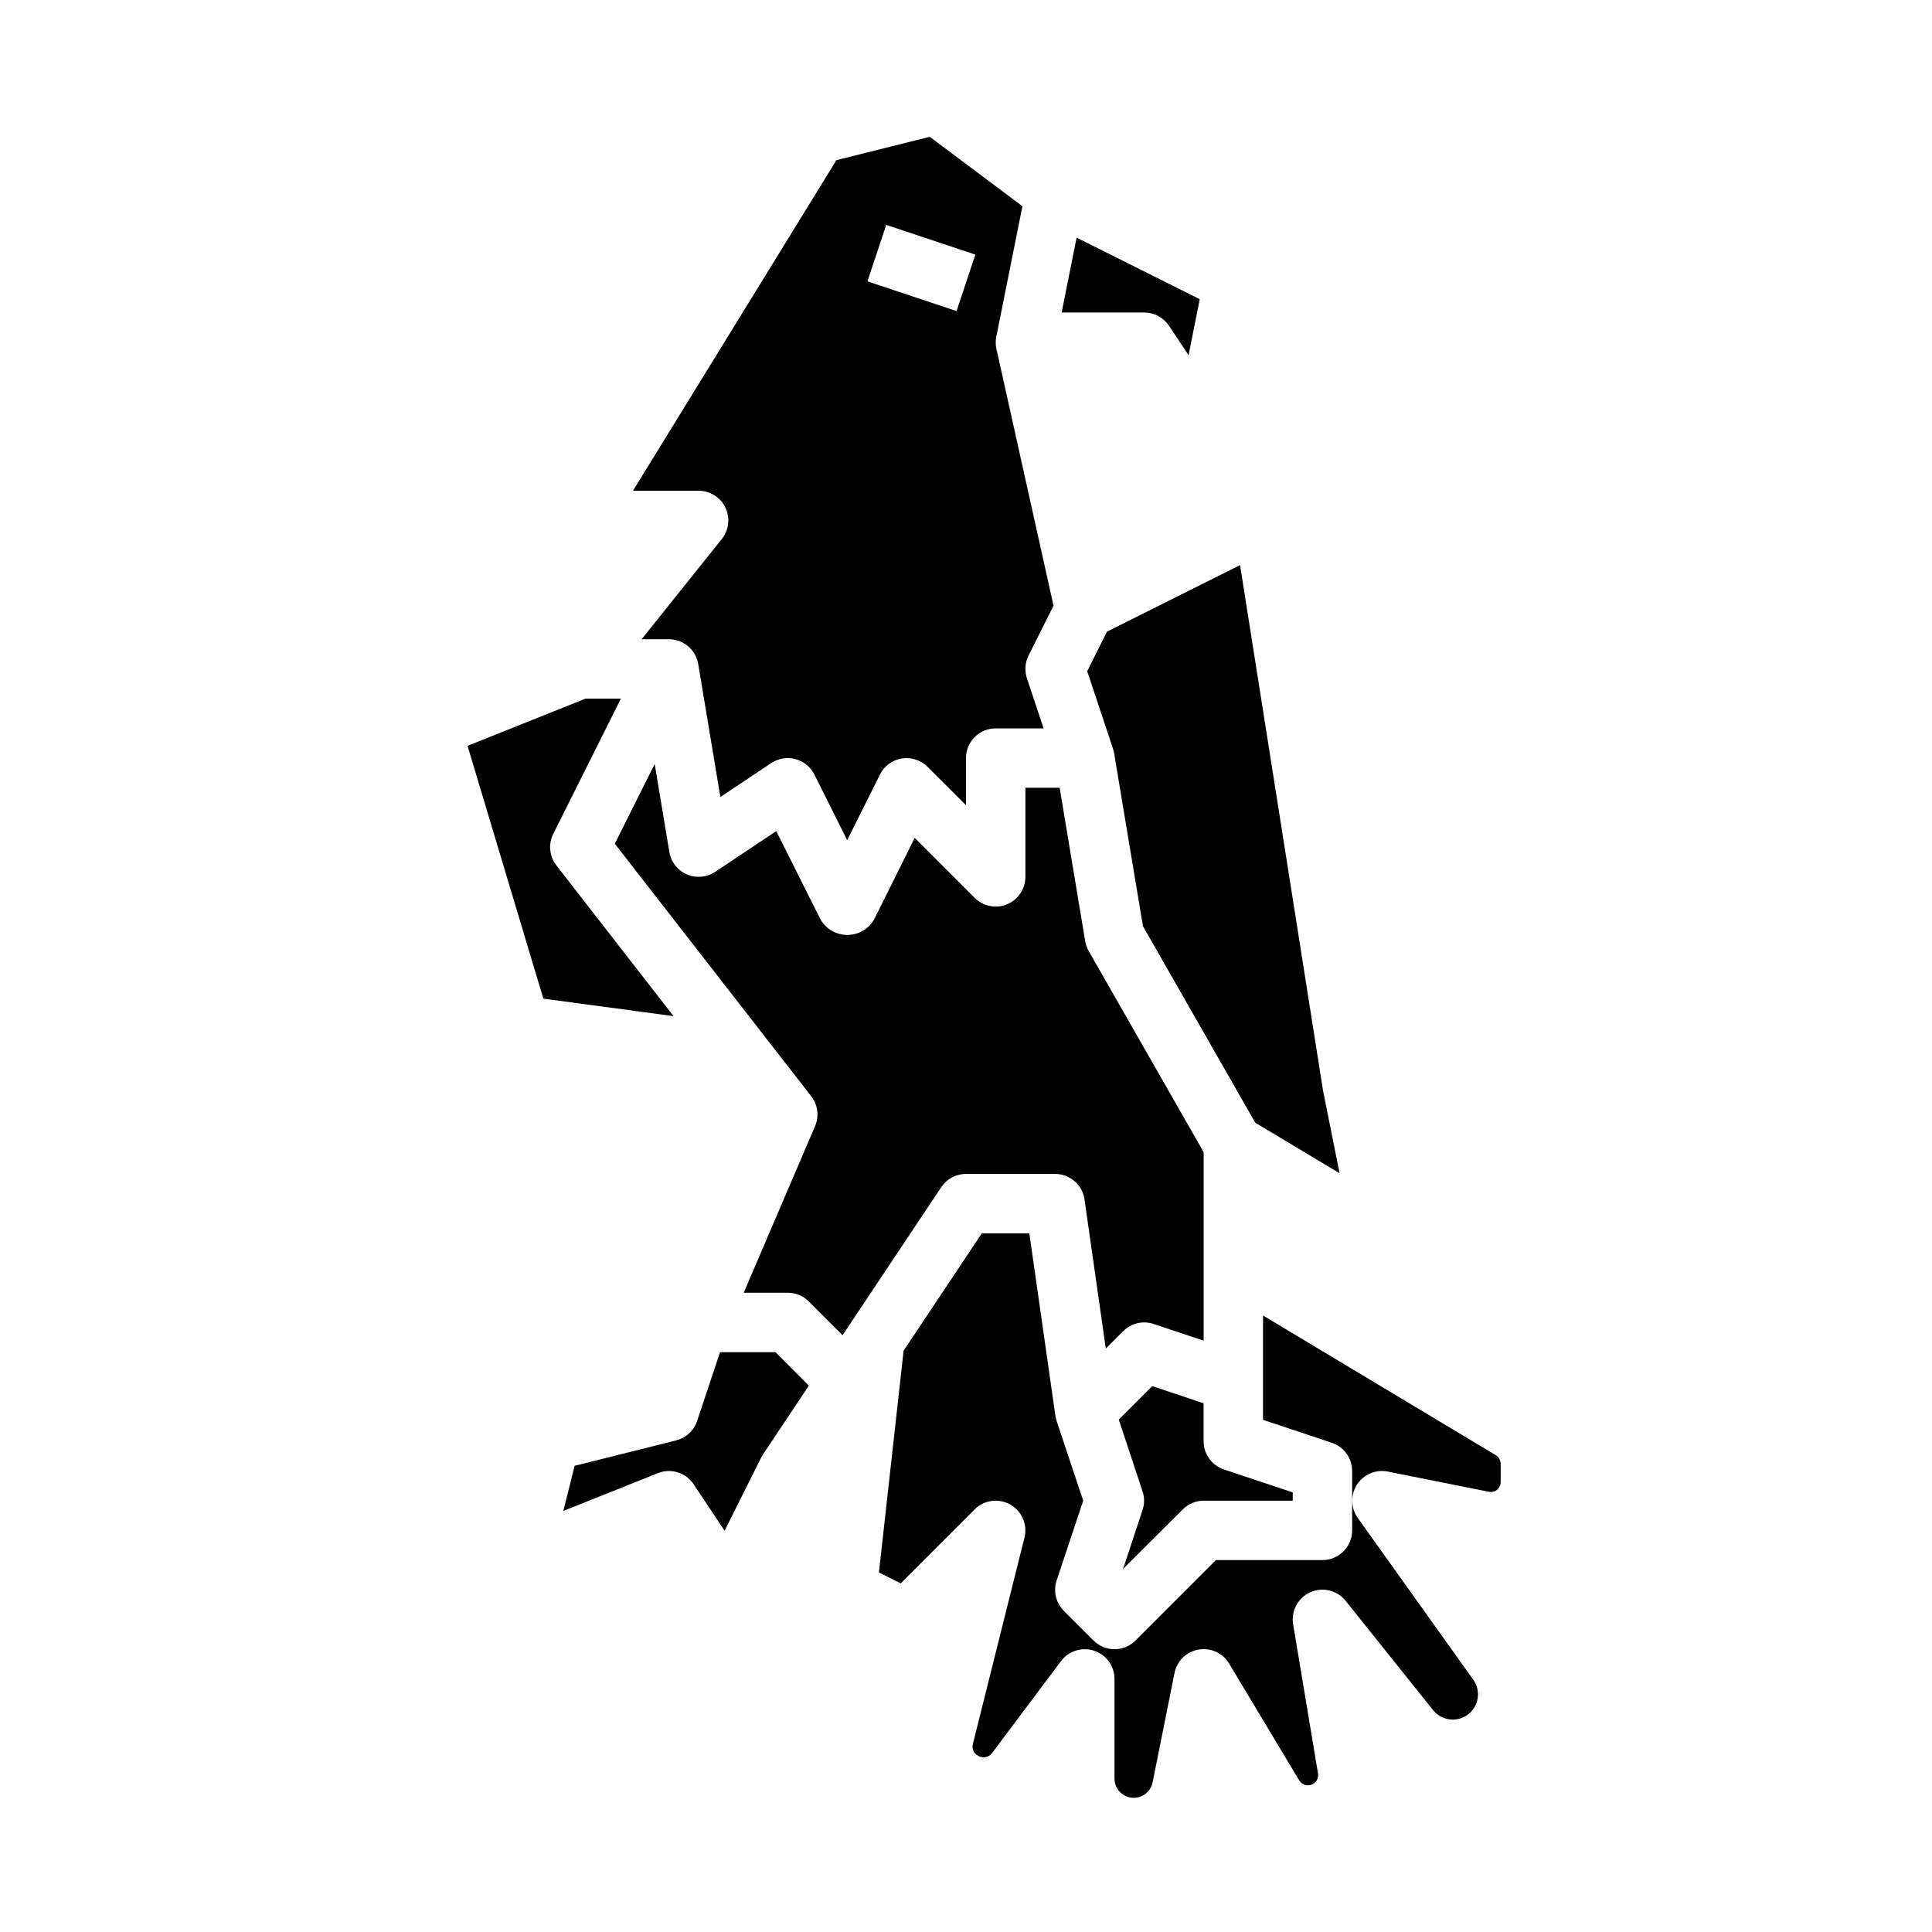
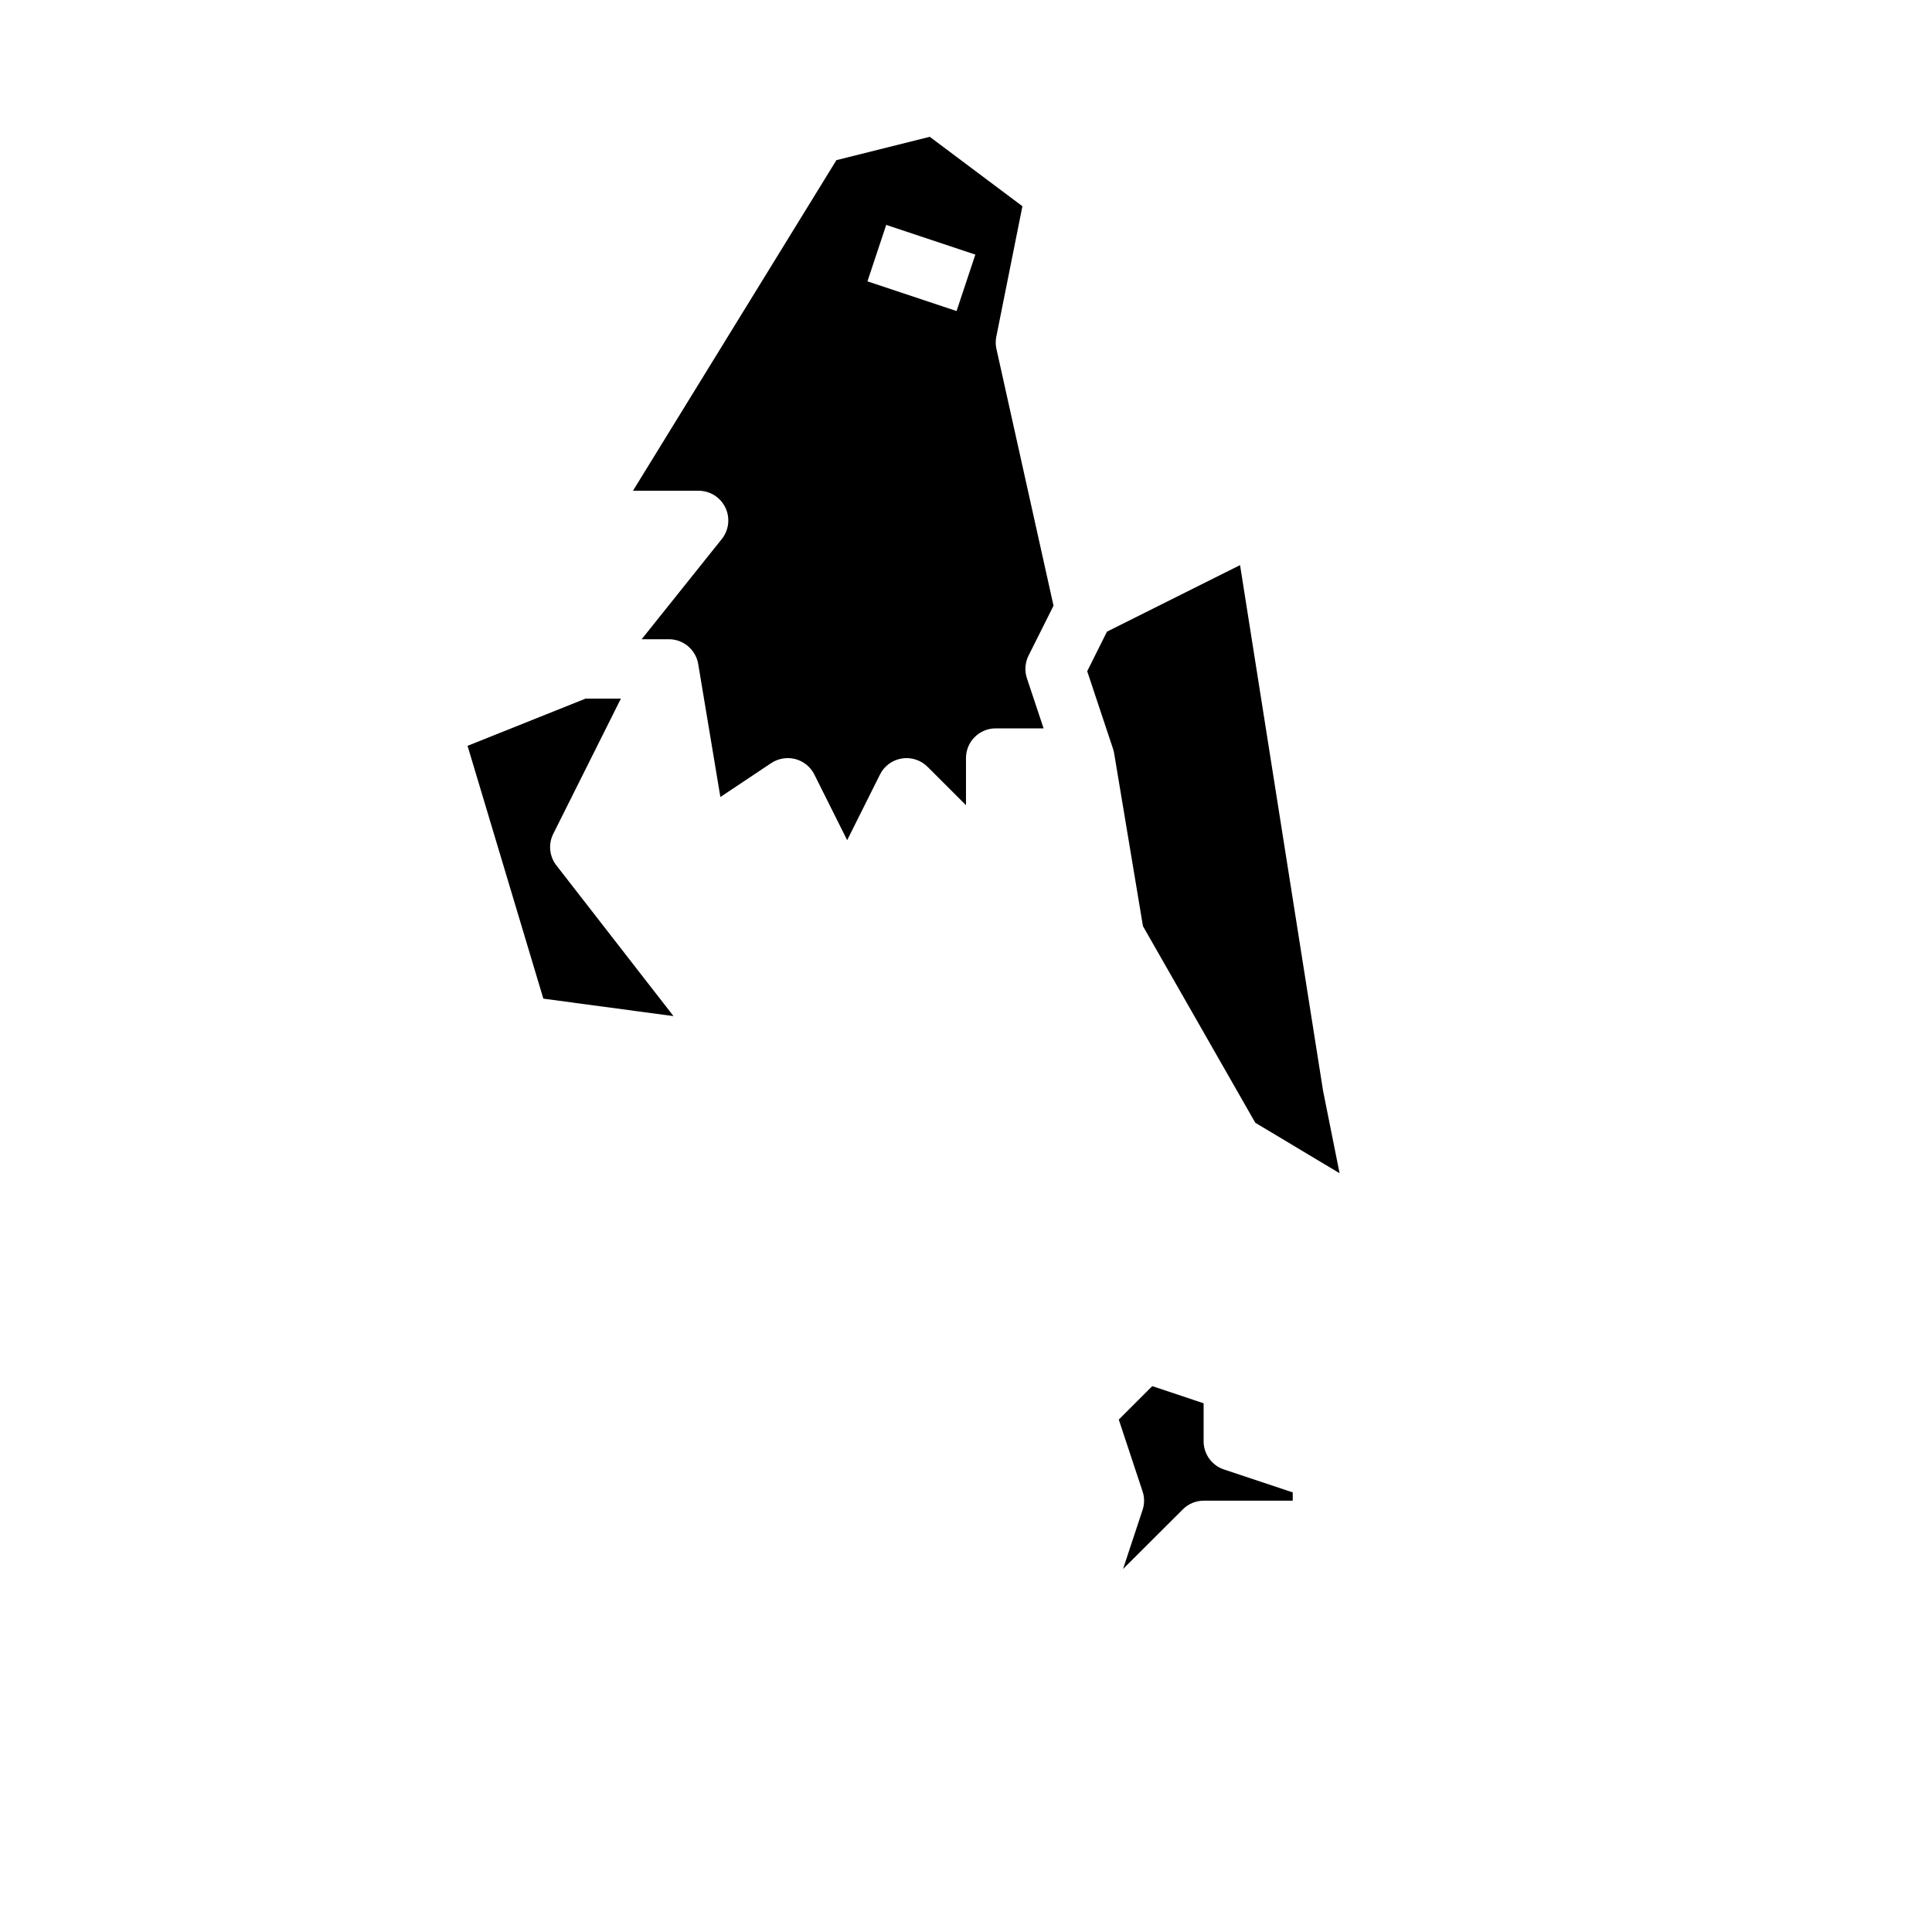
<svg xmlns="http://www.w3.org/2000/svg" fill="#000000" width="800px" height="800px" version="1.1" viewBox="144 144 512 512">
  <g>
-     <path d="m453.78 230.32 5.203 7.809 2.961-14.832-32.633-16.316-3.965 19.836h21.883c2.633 0 5.09 1.316 6.551 3.504z" />
    <path d="m432.12 321.88 6.832 20.523c0.121 0.391 0.223 0.789 0.301 1.188l7.644 45.848 29.766 52.098 22.34 13.383-4.379-21.859-21.996-139.3-35.273 17.633z" />
    <path d="m441.62 559.8 15.785-15.742v-0.004c1.465-1.496 3.469-2.344 5.566-2.359h23.617v-2.195l-18.23-6.078h-0.004c-3.215-1.07-5.387-4.082-5.383-7.473v-10.066l-13.609-4.543-8.875 8.863 6.297 19.004c0.551 1.613 0.551 3.363 0 4.977z" />
    <path d="m336.23 278.51c1.312 2.731 0.945 5.965-0.945 8.332l-21.246 26.566h7.234s0.789 0 1.164 0.086c3.375 0.508 6.035 3.125 6.598 6.488l5.871 35.227 13.484-8.988h0.004c1.883-1.246 4.207-1.629 6.391-1.059 2.184 0.582 4.012 2.066 5.023 4.086l8.699 17.406 8.699-17.406c1.129-2.258 3.277-3.836 5.773-4.242 2.492-0.402 5.031 0.414 6.82 2.195l10.195 10.18v-12.484c0-4.348 3.523-7.871 7.871-7.871h12.699l-4.418-13.258c-0.664-1.977-0.512-4.137 0.418-6.008l6.629-13.242-15.145-68.125-0.004 0.004c-0.227-1.07-0.227-2.18 0-3.25l6.906-34.496-24.555-18.398-24.742 6.188-53.906 87.609h17.395c3.023 0.004 5.777 1.738 7.086 4.461zm42.629-74.91 23.617 7.871-4.977 14.957-23.617-7.871z" />
    <path d="m291.45 373.34c-1.863-2.391-2.191-5.641-0.836-8.352l17.926-35.844h-9.363l-31.27 12.508 20.086 67 34.496 4.629z" />
-     <path d="m400 455.1h23.617-0.004c3.918 0 7.238 2.879 7.793 6.754l5.644 39.527 4.613-4.613c2.109-2.109 5.227-2.848 8.055-1.906l13.258 4.426v-49.965l-30.449-53.262c-0.465-0.805-0.781-1.688-0.93-2.606l-6.777-40.691h-9.078v23.617c0 3.184-1.918 6.051-4.859 7.269-2.941 1.219-6.328 0.547-8.578-1.703l-15.895-15.895-10.816 21.719c-1.477 2.481-4.156 4-7.043 4-2.891 0-5.566-1.52-7.047-4l-11.793-23.516-16.191 10.801c-2.223 1.484-5.043 1.738-7.492 0.676-2.453-1.062-4.199-3.293-4.641-5.926l-3.887-23.34-10.57 21.137 52.051 66.914-0.004-0.004c1.762 2.262 2.152 5.301 1.023 7.938l-18.906 44.137h11.672c2.09 0 4.09 0.832 5.566 2.309l8.957 8.949 26.16-39.242c1.461-2.188 3.918-3.504 6.551-3.504z" />
-     <path d="m540.39 529.63-61.676-37.008v27.656l18.23 6.078v-0.004c3.219 1.07 5.387 4.082 5.387 7.473v15.742c0 2.09-0.832 4.09-2.309 5.566-1.473 1.477-3.477 2.305-5.566 2.305h-28.227l-21.309 21.309v0.004c-3.074 3.07-8.059 3.07-11.133 0l-7.871-7.871v-0.004c-2.106-2.106-2.84-5.223-1.898-8.051l7.039-21.129-7.039-21.129c-0.137-0.449-0.246-0.906-0.332-1.371l-6.902-48.348h-12.594l-20.727 31.102-6.535 58.773 5.762 2.883 19.602-19.602v-0.004c2.504-2.5 6.367-3.023 9.445-1.281 3.078 1.746 4.613 5.328 3.758 8.762l-13.691 54.766c-0.301 1.219 0.285 2.481 1.41 3.039 1.199 0.742 2.762 0.469 3.637-0.637l18.332-24.445c2.035-2.711 5.574-3.816 8.789-2.742 3.215 1.07 5.383 4.078 5.383 7.465v26.387c-0.012 2.633 1.98 4.84 4.598 5.102 2.621 0.258 5.004-1.516 5.508-4.102l5.797-28.961c0.637-3.184 3.168-5.648 6.371-6.203 3.199-0.559 6.41 0.91 8.09 3.691l18.594 30.984c0.668 1.109 2.027 1.586 3.242 1.137 1.215-0.445 1.941-1.691 1.73-2.969l-6.59-39.543c-0.59-3.535 1.281-7.023 4.555-8.484 3.269-1.465 7.117-0.531 9.355 2.266l23.152 28.938c2.254 2.852 6.375 3.379 9.277 1.188 2.898-2.191 3.512-6.301 1.383-9.246l-30.613-42.871c-1.859-2.633-1.922-6.133-0.168-8.832 1.758-2.699 4.981-4.055 8.141-3.426l26.766 5.344c0.785 0.168 1.605-0.039 2.219-0.559 0.605-0.516 0.945-1.273 0.93-2.07v-4.769c-0.004-0.941-0.496-1.812-1.301-2.297z" />
-     <path d="m334.82 502.34-6.078 18.23h0.004c-0.852 2.555-2.949 4.496-5.559 5.148l-26.906 6.731-2.992 11.965 25.074-10.027c3.449-1.367 7.383-0.141 9.445 2.941l8.219 12.336 9.676-19.355c0.148-0.293 0.312-0.578 0.492-0.852l12.164-18.246-8.848-8.871z" />
  </g>
</svg>